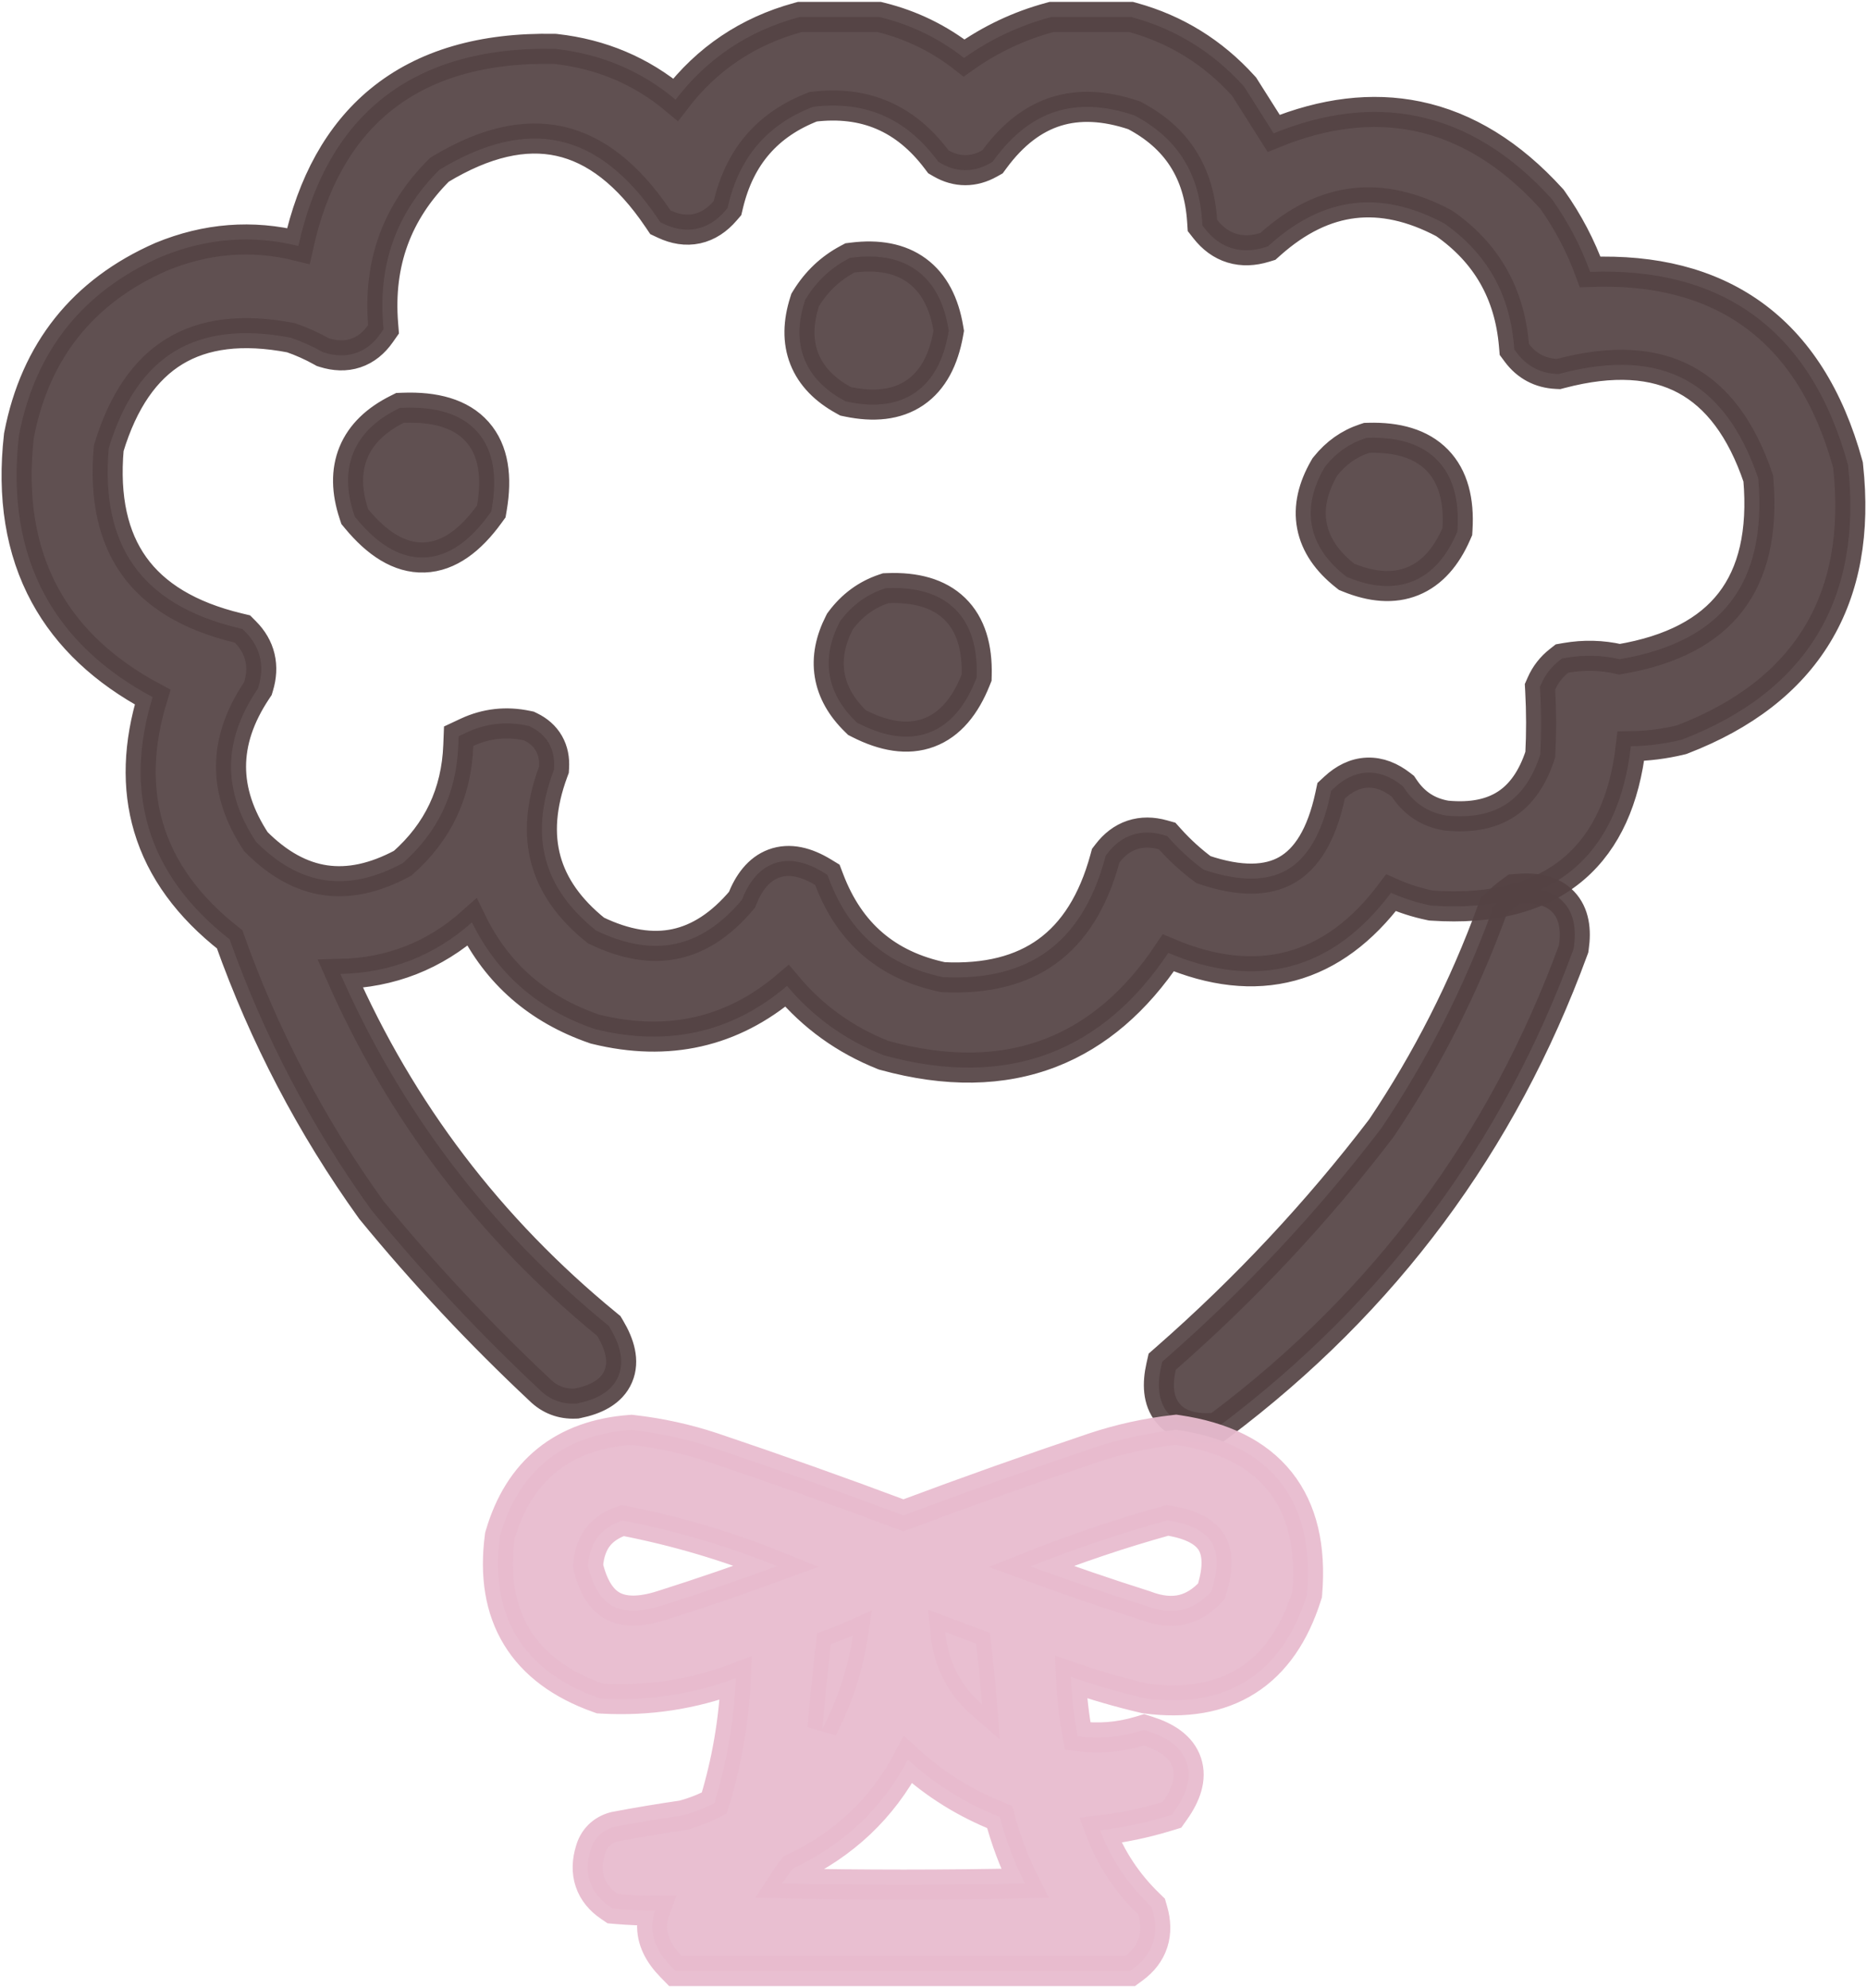
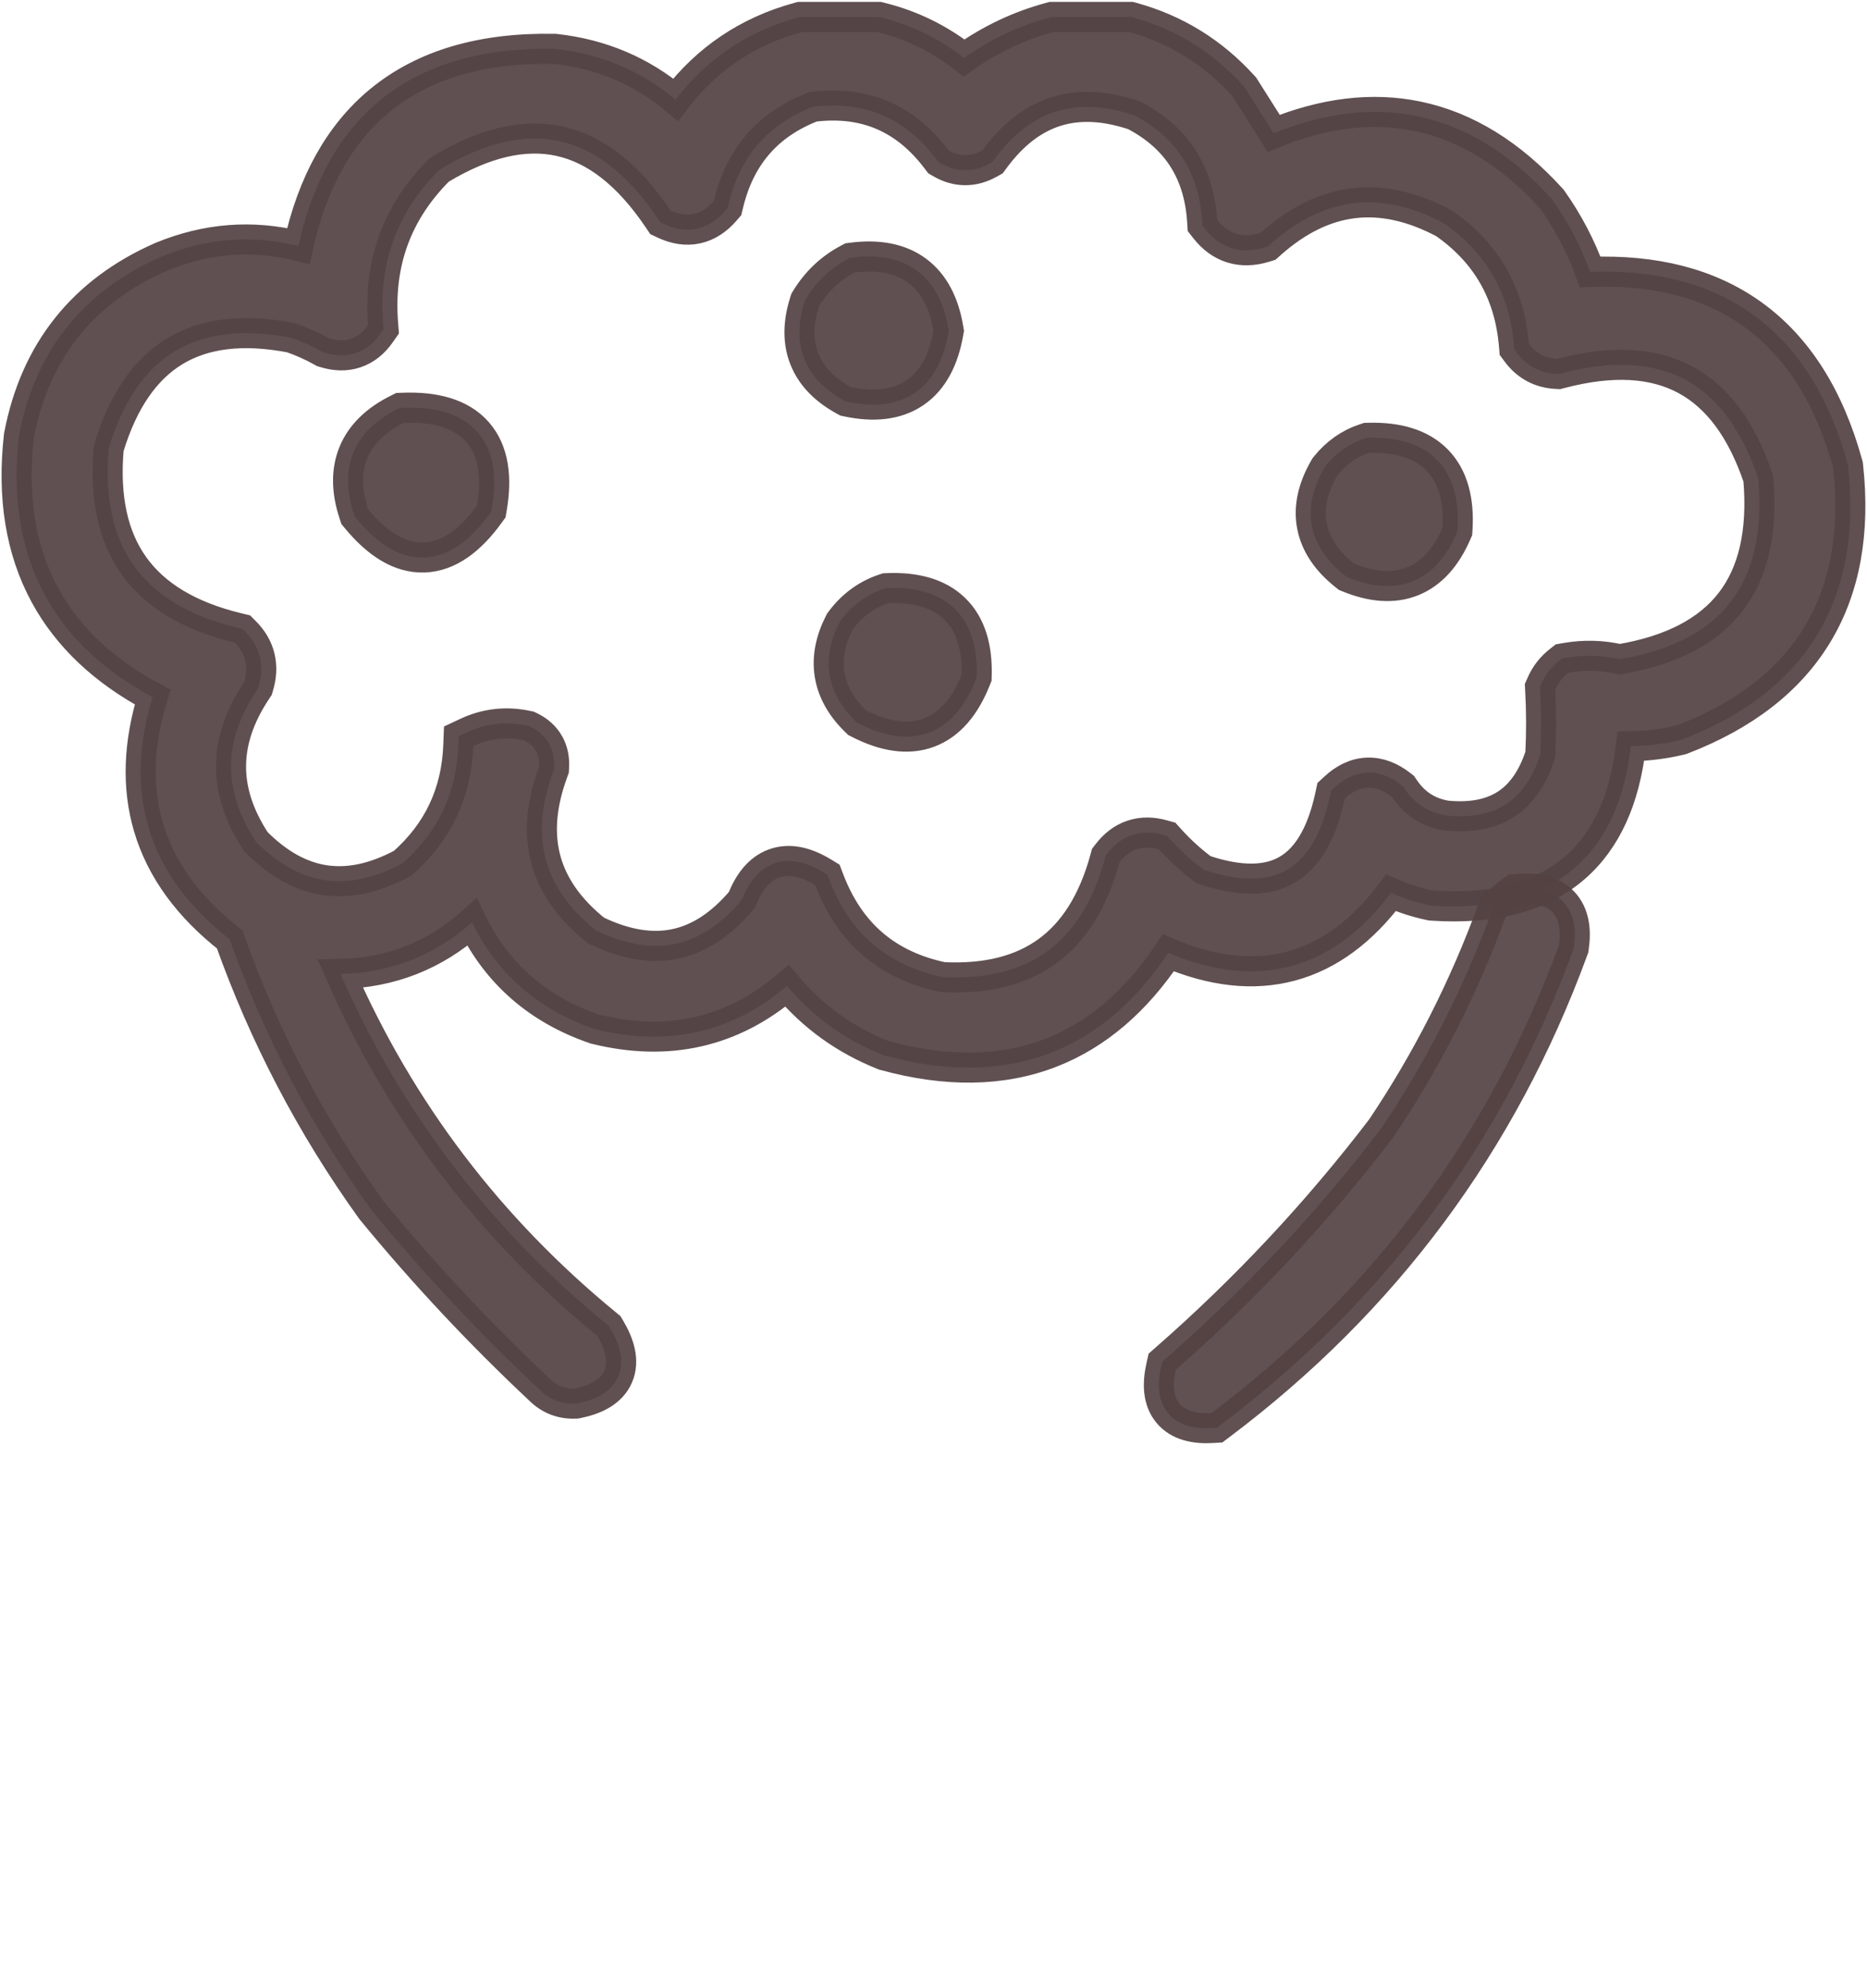
<svg xmlns="http://www.w3.org/2000/svg" width="497" height="529" viewBox="0 0 497 529" fill="none">
  <path opacity="0.928" d="M213.5 4.5H212.962L212.444 4.642C199.074 8.301 188.177 15.629 179.846 26.527C170.738 18.891 160.072 14.38 147.944 13.025L147.76 13.004L147.575 13.001C128.517 12.642 112.87 17.077 101.096 26.767C90.245 35.699 83.117 48.74 79.427 65.463C67.155 62.418 54.964 63.368 42.977 68.301L42.934 68.319L42.891 68.338C22.077 77.478 9.378 93.399 5.072 115.743L5.042 115.897L5.025 116.052C3.207 132.19 5.434 146.391 11.992 158.429C18.073 169.592 27.71 178.585 40.631 185.5C36.829 197.885 36.374 209.495 39.55 220.194C42.913 231.521 50.225 241.422 61.123 249.947C70.308 275.734 82.852 299.7 98.751 321.834L98.826 321.938L98.907 322.037C112.741 338.897 127.68 354.844 143.724 369.88C146.307 372.431 149.551 373.661 153.182 373.496L153.491 373.482L153.794 373.42C158.433 372.481 162.772 370.478 164.571 366.28C166.353 362.121 164.88 357.56 162.437 353.455L162.078 352.851L161.535 352.406C130.339 326.841 106.712 295.775 90.621 259.167C103.984 258.869 115.71 254.277 125.639 245.43C132.33 259.122 143.239 268.626 158.196 273.782L158.368 273.841L158.545 273.884C177.817 278.622 194.941 274.752 209.507 262.348C216.382 270.541 224.901 276.675 235.016 280.715L235.225 280.798L235.442 280.858C251.84 285.353 266.724 285.225 279.876 280.09C292.109 275.314 302.458 266.357 311.002 253.56C322.6 258.471 333.567 259.798 343.724 257.067C353.901 254.33 362.726 247.666 370.286 237.574C373.619 239.058 377.089 240.173 380.69 240.917L380.96 240.973L381.234 240.991C397.082 242.046 409.979 238.934 419.222 230.917C427.717 223.549 432.524 212.559 434.137 198.566C438.622 198.507 443.058 197.948 447.44 196.888L447.696 196.826L447.942 196.731C464.205 190.446 476.296 181.222 483.777 168.873C491.258 156.526 493.867 141.491 491.976 124.069L491.942 123.747L491.856 123.436C486.947 105.65 478.533 92.172 466.339 83.501C454.827 75.314 440.375 71.717 423.302 72.351C420.809 65.518 417.463 59.128 413.266 53.191L413.124 52.99L412.959 52.809C402.284 41.07 390.411 33.648 377.323 30.94C365.199 28.431 352.405 30.045 339.053 35.483C336.505 31.467 333.948 27.428 331.382 23.364L331.197 23.071L330.964 22.814C322.879 13.892 313.056 7.814 301.564 4.644L301.041 4.5H300.5H300.461H300.422H300.383H300.344H300.304H300.265H300.226H300.187H300.148H300.109H300.07H300.031H299.992H299.953H299.914H299.875H299.836H299.797H299.758H299.718H299.679H299.64H299.601H299.562H299.523H299.484H299.445H299.406H299.367H299.328H299.289H299.25H299.211H299.172H299.133H299.093H299.054H299.015H298.976H298.937H298.898H298.859H298.82H298.781H298.742H298.703H298.664H298.625H298.586H298.547H298.508H298.468H298.429H298.39H298.351H298.312H298.273H298.234H298.195H298.156H298.117H298.078H298.039H298H297.961H297.922H297.882H297.843H297.804H297.765H297.726H297.687H297.648H297.609H297.57H297.531H297.492H297.453H297.414H297.375H297.336H297.297H297.257H297.218H297.179H297.14H297.101H297.062H297.023H296.984H296.945H296.906H296.867H296.828H296.789H296.75H296.711H296.672H296.632H296.593H296.554H296.515H296.476H296.437H296.398H296.359H296.32H296.281H296.242H296.203H296.164H296.125H296.086H296.047H296.007H295.968H295.929H295.89H295.851H295.812H295.773H295.734H295.695H295.656H295.617H295.578H295.539H295.5H295.461H295.422H295.382H295.343H295.304H295.265H295.226H295.187H295.148H295.109H295.07H295.031H294.992H294.953H294.914H294.875H294.836H294.797H294.757H294.718H294.679H294.64H294.601H294.562H294.523H294.484H294.445H294.406H294.367H294.328H294.289H294.25H294.211H294.172H294.132H294.093H294.054H294.015H293.976H293.937H293.898H293.859H293.82H293.781H293.742H293.703H293.664H293.625H293.586H293.547H293.508H293.468H293.429H293.39H293.351H293.312H293.273H293.234H293.195H293.156H293.117H293.078H293.039H293H292.961H292.922H292.883H292.843H292.804H292.765H292.726H292.687H292.648H292.609H292.57H292.531H292.492H292.453H292.414H292.375H292.336H292.297H292.258H292.218H292.179H292.14H292.101H292.062H292.023H291.984H291.945H291.906H291.867H291.828H291.789H291.75H291.711H291.672H291.633H291.593H291.554H291.515H291.476H291.437H291.398H291.359H291.32H291.281H291.242H291.203H291.164H291.125H291.086H291.047H291.008H290.969H290.929H290.89H290.851H290.812H290.773H290.734H290.695H290.656H290.617H290.578H290.539H290.5H290.461H290.422H290.383H290.344H290.304H290.265H290.226H290.187H290.148H290.109H290.07H290.031H289.992H289.953H289.914H289.875H289.836H289.797H289.758H289.719H289.679H289.64H289.601H289.562H289.523H289.484H289.445H289.406H289.367H289.328H289.289H289.25H289.211H289.172H289.133H289.094H289.054H289.015H288.976H288.937H288.898H288.859H288.82H288.781H288.742H288.703H288.664H288.625H288.586H288.547H288.508H288.469H288.43H288.39H288.351H288.312H288.273H288.234H288.195H288.156H288.117H288.078H288.039H288H287.961H287.922H287.883H287.844H287.805H287.765H287.726H287.687H287.648H287.609H287.57H287.531H287.492H287.453H287.414H287.375H287.336H287.297H287.258H287.219H287.18H287.14H287.101H287.062H287.023H286.984H286.945H286.906H286.867H286.828H286.789H286.75H286.711H286.672H286.633H286.594H286.555H286.515H286.476H286.437H286.398H286.359H286.32H286.281H286.242H286.203H286.164H286.125H286.086H286.047H286.008H285.969H285.93H285.89H285.851H285.812H285.773H285.734H285.695H285.656H285.617H285.578H285.539H285.5H285.461H285.422H285.383H285.344H285.305H285.265H285.226H285.187H285.148H285.109H285.07H285.031H284.992H284.953H284.914H284.875H284.836H284.797H284.758H284.719H284.68H284.64H284.601H284.562H284.523H284.484H284.445H284.406H284.367H284.328H284.289H284.25H284.211H284.172H284.133H284.094H284.055H284.015H283.976H283.937H283.898H283.859H283.82H283.781H283.742H283.703H283.664H283.625H283.586H283.547H283.508H283.469H283.43H283.39H283.351H283.312H283.273H283.234H283.195H283.156H283.117H283.078H283.039H283H282.961H282.922H282.883H282.844H282.805H282.765H282.726H282.687H282.648H282.609H282.57H282.531H282.492H282.453H282.414H282.375H282.336H282.297H282.258H282.219H282.18H282.14H282.101H282.062H282.023H281.984H281.945H281.906H281.867H281.828H281.789H281.75H281.711H281.672H281.633H281.594H281.554H281.515H281.476H281.437H281.398H281.359H281.32H281.281H281.242H281.203H281.164H281.125H281.086H281.047H281.008H280.969H280.929H280.89H280.851H280.812H280.773H280.734H280.695H280.656H280.617H280.578H280.539H280.5H279.967L279.454 4.639C271.227 6.869 263.614 10.469 256.631 15.423C250.015 10.245 242.616 6.634 234.46 4.617L233.987 4.5H233.5H233.461H233.422H233.383H233.344H233.304H233.265H233.226H233.187H233.148H233.109H233.07H233.031H232.992H232.953H232.914H232.875H232.836H232.797H232.758H232.718H232.679H232.64H232.601H232.562H232.523H232.484H232.445H232.406H232.367H232.328H232.289H232.25H232.211H232.172H232.133H232.093H232.054H232.015H231.976H231.937H231.898H231.859H231.82H231.781H231.742H231.703H231.664H231.625H231.586H231.547H231.507H231.468H231.429H231.39H231.351H231.312H231.273H231.234H231.195H231.156H231.117H231.078H231.039H231H230.961H230.922H230.882H230.843H230.804H230.765H230.726H230.687H230.648H230.609H230.57H230.531H230.492H230.453H230.414H230.375H230.336H230.297H230.257H230.218H230.179H230.14H230.101H230.062H230.023H229.984H229.945H229.906H229.867H229.828H229.789H229.75H229.711H229.672H229.632H229.593H229.554H229.515H229.476H229.437H229.398H229.359H229.32H229.281H229.242H229.203H229.164H229.125H229.086H229.047H229.007H228.968H228.929H228.89H228.851H228.812H228.773H228.734H228.695H228.656H228.617H228.578H228.539H228.5H228.461H228.422H228.382H228.343H228.304H228.265H228.226H228.187H228.148H228.109H228.07H228.031H227.992H227.953H227.914H227.875H227.836H227.797H227.757H227.718H227.679H227.64H227.601H227.562H227.523H227.484H227.445H227.406H227.367H227.328H227.289H227.25H227.211H227.172H227.132H227.093H227.054H227.015H226.976H226.937H226.898H226.859H226.82H226.781H226.742H226.703H226.664H226.625H226.586H226.547H226.508H226.468H226.429H226.39H226.351H226.312H226.273H226.234H226.195H226.156H226.117H226.078H226.039H226H225.961H225.922H225.883H225.843H225.804H225.765H225.726H225.687H225.648H225.609H225.57H225.531H225.492H225.453H225.414H225.375H225.336H225.297H225.258H225.218H225.179H225.14H225.101H225.062H225.023H224.984H224.945H224.906H224.867H224.828H224.789H224.75H224.711H224.672H224.633H224.593H224.554H224.515H224.476H224.437H224.398H224.359H224.32H224.281H224.242H224.203H224.164H224.125H224.086H224.047H224.008H223.968H223.929H223.89H223.851H223.812H223.773H223.734H223.695H223.656H223.617H223.578H223.539H223.5H223.461H223.422H223.383H223.344H223.304H223.265H223.226H223.187H223.148H223.109H223.07H223.031H222.992H222.953H222.914H222.875H222.836H222.797H222.758H222.719H222.679H222.64H222.601H222.562H222.523H222.484H222.445H222.406H222.367H222.328H222.289H222.25H222.211H222.172H222.133H222.094H222.054H222.015H221.976H221.937H221.898H221.859H221.82H221.781H221.742H221.703H221.664H221.625H221.586H221.547H221.508H221.469H221.429H221.39H221.351H221.312H221.273H221.234H221.195H221.156H221.117H221.078H221.039H221H220.961H220.922H220.883H220.844H220.805H220.765H220.726H220.687H220.648H220.609H220.57H220.531H220.492H220.453H220.414H220.375H220.336H220.297H220.258H220.219H220.18H220.14H220.101H220.062H220.023H219.984H219.945H219.906H219.867H219.828H219.789H219.75H219.711H219.672H219.633H219.594H219.555H219.515H219.476H219.437H219.398H219.359H219.32H219.281H219.242H219.203H219.164H219.125H219.086H219.047H219.008H218.969H218.93H218.89H218.851H218.812H218.773H218.734H218.695H218.656H218.617H218.578H218.539H218.5H218.461H218.422H218.383H218.344H218.305H218.265H218.226H218.187H218.148H218.109H218.07H218.031H217.992H217.953H217.914H217.875H217.836H217.797H217.758H217.719H217.68H217.64H217.601H217.562H217.523H217.484H217.445H217.406H217.367H217.328H217.289H217.25H217.211H217.172H217.133H217.094H217.055H217.015H216.976H216.937H216.898H216.859H216.82H216.781H216.742H216.703H216.664H216.625H216.586H216.547H216.508H216.469H216.43H216.39H216.351H216.312H216.273H216.234H216.195H216.156H216.117H216.078H216.039H216H215.961H215.922H215.883H215.844H215.805H215.765H215.726H215.687H215.648H215.609H215.57H215.531H215.492H215.453H215.414H215.375H215.336H215.297H215.258H215.219H215.18H215.14H215.101H215.062H215.023H214.984H214.945H214.906H214.867H214.828H214.789H214.75H214.711H214.672H214.633H214.594H214.554H214.515H214.476H214.437H214.398H214.359H214.32H214.281H214.242H214.203H214.164H214.125H214.086H214.047H214.008H213.969H213.929H213.89H213.851H213.812H213.773H213.734H213.695H213.656H213.617H213.578H213.539H213.5ZM249.31 42.414L249.795 43.055L250.491 43.459C254.703 45.906 259.213 45.873 263.459 43.487L264.209 43.066L264.719 42.374C269.71 35.605 275.238 31.494 281.246 29.634C287.187 27.796 294.021 28.027 301.925 30.689C313.196 36.594 319.145 45.793 320.009 58.766L320.09 59.995L320.85 60.965C322.732 63.37 325.079 65.168 327.926 66.034C330.764 66.898 333.73 66.725 336.671 65.825L337.508 65.568L338.162 64.986C345.463 58.477 352.864 54.956 360.385 54.071C367.849 53.193 375.825 54.865 384.411 59.419C395.667 67.277 401.82 77.983 403.015 91.843L403.112 92.974L403.788 93.885C406.372 97.365 409.981 99.29 414.311 99.496L414.923 99.525L415.517 99.368C429.382 95.723 440.286 96.533 448.688 101.062C456.995 105.541 463.569 114.041 468.057 127.324C469.3 141.729 466.634 152.503 460.682 160.198C454.779 167.828 445.161 173.054 431.155 175.421C426.45 174.332 421.658 174.215 416.813 175.059L415.823 175.232L415.032 175.852C412.968 177.469 411.39 179.496 410.338 181.89L409.953 182.766L410.006 183.72C410.319 189.385 410.328 195.071 410.033 200.777C407.97 207.147 404.891 211.369 401.036 213.918C397.111 216.512 391.895 217.694 385.025 217.032C380.231 216.216 376.567 213.845 373.817 209.764L373.459 209.234L372.954 208.841C370.279 206.763 367.252 205.469 363.962 205.601C360.666 205.733 357.76 207.269 355.281 209.566L354.354 210.425L354.089 211.661C351.791 222.37 347.701 228.569 342.525 231.517C337.457 234.404 330.302 234.768 320.378 231.416C317.104 228.98 314.136 226.282 311.472 223.324L310.696 222.461L309.578 222.148C306.825 221.377 304.044 221.294 301.39 222.179C298.736 223.064 296.562 224.799 294.824 227.068L294.347 227.69L294.141 228.447C290.99 239.988 285.784 248.055 278.793 253.132C271.865 258.165 262.726 260.592 251.012 260.021C236.153 256.885 226.185 248.345 220.737 234.073L220.248 232.793L219.076 232.081C214.84 229.509 210.27 228.195 205.939 229.82C201.867 231.347 199.227 235.022 197.495 239.458C191.899 246.097 185.999 249.833 179.837 251.148C173.619 252.476 166.611 251.45 158.648 247.598C151.519 241.882 147.211 235.635 145.347 228.897C143.454 222.051 143.966 214.27 147.251 205.388L147.457 204.833L147.492 204.243C147.629 202.001 147.253 199.789 146.122 197.81C144.986 195.823 143.268 194.384 141.248 193.402L140.806 193.187L140.324 193.086C134.769 191.916 129.384 192.503 124.306 194.876L122.097 195.909L122.003 198.345C121.512 211.014 116.611 221.384 107.199 229.698C99.641 233.766 92.799 235.134 86.548 234.221C80.287 233.307 74.144 230.035 68.121 223.968C63.612 217.102 61.5 210.465 61.5 204C61.5 197.437 63.676 190.696 68.328 183.719L68.659 183.222L68.831 182.649C69.609 180.056 69.794 177.434 69.186 174.88C68.576 172.317 67.228 170.081 65.335 168.179L64.536 167.375L63.433 167.11C50.255 163.947 41.196 158.321 35.665 150.578C30.186 142.908 27.779 132.614 28.947 119.262C32.797 106.549 38.762 98.186 46.493 93.489C54.245 88.78 64.42 87.365 77.466 89.874C80.263 90.84 82.958 92.046 85.551 93.493L85.91 93.694L86.303 93.817C89.103 94.694 91.961 94.863 94.688 93.954C97.423 93.042 99.597 91.19 101.275 88.796L102.101 87.618L101.987 86.183C100.7 69.999 105.672 56.435 116.981 45.172C129.141 37.799 139.715 35.549 148.941 37.568C158.268 39.608 167.064 46.195 175.183 58.236L175.8 59.151L176.798 59.62C179.608 60.941 182.577 61.491 185.547 60.845C188.511 60.201 190.993 58.47 193.027 56.114L193.663 55.378L193.89 54.432C196.961 41.62 204.4 33.067 216.474 28.409C230.164 26.753 240.936 31.348 249.31 42.414ZM227.008 68.53L226.273 68.621L225.62 68.969C221.044 71.406 217.359 74.91 214.593 79.403L214.337 79.82L214.188 80.286C212.473 85.672 212.277 90.838 214.124 95.507C215.972 100.182 219.643 103.797 224.574 106.506L225.097 106.794L225.682 106.916C232.494 108.337 238.676 107.835 243.568 104.499C248.453 101.169 251.21 95.587 252.438 88.702L252.56 88.019L252.444 87.334C251.339 80.794 248.734 75.442 244.127 72.042C239.528 68.647 233.626 67.711 227.008 68.53ZM107.353 108.503L106.486 108.534L105.71 108.923C100.239 111.659 96.151 115.415 94.096 120.39C92.043 125.361 92.279 130.921 94.201 136.752L94.437 137.469L94.919 138.051C100.237 144.473 106.238 148.575 112.921 148.344C119.596 148.114 125.324 143.617 130.237 136.85L130.786 136.094L130.943 135.173C132.329 127.05 131.495 119.912 127.068 114.918C122.653 109.936 115.643 108.199 107.353 108.503ZM364.397 116.501L363.806 116.517L363.245 116.702C359.126 118.063 355.658 120.533 352.879 123.997L352.69 124.233L352.538 124.495C349.577 129.607 348.262 134.822 349.244 139.95C350.226 145.075 353.374 149.448 358.012 153.132L358.461 153.489L358.993 153.705C365.038 156.163 370.868 156.774 376.077 154.669C381.289 152.562 385.046 148.072 387.663 142.107L387.95 141.452L387.993 140.737C388.434 133.306 386.944 126.899 382.599 122.441C378.26 117.991 371.876 116.309 364.397 116.501ZM236.348 156.503L235.77 156.525L235.222 156.709C230.608 158.265 226.783 161.107 223.795 165.106L223.592 165.378L223.437 165.681C221.095 170.27 220.101 174.933 220.851 179.542C221.602 184.152 224.023 188.256 227.701 191.858L228.14 192.288L228.688 192.566C235.206 195.879 241.565 197.084 247.284 194.953C253.01 192.82 257.004 187.75 259.713 180.987L259.981 180.319L259.999 179.599C260.177 172.41 258.512 166.245 254.161 162.006C249.821 157.777 243.59 156.228 236.348 156.503Z" fill="#544344" stroke="#544344" stroke-width="8" />
  <path opacity="0.918" d="M404.17 236.514L403.054 236.606L402.148 237.265C400.78 238.259 399.459 239.394 398.183 240.66L397.549 241.29L397.243 242.129C389.727 262.736 379.896 282.079 367.748 300.169C350.74 322.445 331.614 342.886 310.365 361.491L309.385 362.349L309.098 363.621C308.09 368.099 308.135 372.673 310.915 376.038C313.723 379.438 318.204 380.264 322.739 379.993L323.942 379.921L324.905 379.196C368.64 346.292 399.943 304.161 418.756 252.878L418.9 252.486L418.959 252.072C419.609 247.578 419.139 243.125 416.137 239.981C413.151 236.851 408.718 236.136 404.17 236.514Z" fill="#544344" stroke="#544344" stroke-width="8" />
-   <path opacity="0.943" d="M299.5 524.5H300.815L301.873 523.72C304.258 521.962 306.056 519.712 306.94 516.934C307.817 514.176 307.676 511.272 306.843 508.39L306.548 507.37L305.787 506.63C300.003 501.014 295.707 494.497 292.88 487.038C298.921 486.346 304.853 485.108 310.673 483.324L311.98 482.924L312.768 481.807C315.574 477.832 317.356 473.359 315.908 469.014C314.457 464.662 310.344 462.165 305.715 460.689L304.54 460.314L303.357 460.667C297.92 462.288 292.44 462.734 286.879 462.003C285.899 456.783 285.301 451.529 285.085 446.242C291.469 448.456 297.969 450.34 304.586 451.894L304.782 451.94L304.982 451.966C315.47 453.337 324.618 451.903 332.042 447.179C339.466 442.455 344.631 434.779 347.814 424.705L347.951 424.274L347.987 423.822C348.954 411.855 346.756 401.808 340.756 394.259C334.755 386.71 325.464 382.302 313.586 380.543L313.07 380.467L312.552 380.525C305.287 381.345 298.182 382.905 291.243 385.203L291.234 385.206L291.225 385.209C274.187 390.941 257.279 396.948 240.5 403.228C223.721 396.948 206.813 390.941 189.776 385.209L189.767 385.206L189.758 385.203C182.819 382.905 175.714 381.345 168.449 380.525L168.073 380.483L167.697 380.512C158.992 381.174 151.548 383.781 145.624 388.559C139.697 393.338 135.597 400.044 133.161 408.378L133.074 408.676L133.034 408.985C131.704 419.22 133.078 428.205 137.592 435.6C142.106 442.996 149.462 448.308 159.156 451.767L159.7 451.962L160.277 451.994C172.595 452.681 184.473 450.866 195.876 446.558C195.39 457.84 193.485 468.91 190.161 479.775C187.497 481.179 184.679 482.279 181.701 483.074C175.685 483.944 169.703 484.942 163.755 486.07L163.6 486.099L163.448 486.141C160.27 487.008 158.044 489.218 157.159 492.383C156.308 495.186 156.142 498.042 157.047 500.755C157.964 503.507 159.834 505.671 162.258 507.312L163.118 507.895L164.154 507.985C167.572 508.282 170.977 508.418 174.368 508.391C173.953 509.513 173.694 510.684 173.62 511.907C173.359 516.202 175.442 520.029 178.642 523.298L179.819 524.5H181.5H181.731H181.961H182.192H182.422H182.653H182.883H183.113H183.344H183.574H183.805H184.035H184.266H184.496H184.727H184.957H185.188H185.418H185.649H185.879H186.11H186.34H186.57H186.801H187.031H187.262H187.492H187.723H187.953H188.184H188.414H188.645H188.875H189.106H189.336H189.567H189.797H190.027H190.258H190.488H190.719H190.949H191.18H191.41H191.641H191.871H192.102H192.332H192.563H192.793H193.024H193.254H193.485H193.715H193.945H194.176H194.406H194.637H194.867H195.098H195.328H195.559H195.789H196.02H196.25H196.481H196.711H196.942H197.172H197.402H197.633H197.863H198.094H198.324H198.555H198.785H199.016H199.246H199.477H199.707H199.938H200.168H200.399H200.629H200.859H201.09H201.32H201.551H201.781H202.012H202.242H202.473H202.703H202.934H203.164H203.395H203.625H203.856H204.086H204.317H204.547H204.777H205.008H205.238H205.469H205.699H205.93H206.16H206.391H206.621H206.852H207.082H207.313H207.543H207.774H208.004H208.234H208.465H208.695H208.926H209.156H209.387H209.617H209.848H210.078H210.309H210.539H210.77H211H211.231H211.461H211.692H211.922H212.152H212.383H212.613H212.844H213.074H213.305H213.535H213.766H213.996H214.227H214.457H214.688H214.918H215.149H215.379H215.609H215.84H216.07H216.301H216.531H216.762H216.992H217.223H217.453H217.684H217.914H218.145H218.375H218.606H218.836H219.067H219.297H219.527H219.758H219.988H220.219H220.449H220.68H220.91H221.141H221.371H221.602H221.832H222.063H222.293H222.524H222.754H222.985H223.215H223.445H223.676H223.906H224.137H224.367H224.598H224.828H225.059H225.289H225.52H225.75H225.981H226.211H226.442H226.672H226.902H227.133H227.363H227.594H227.824H228.055H228.285H228.516H228.746H228.977H229.207H229.438H229.668H229.899H230.129H230.36H230.59H230.82H231.051H231.281H231.512H231.742H231.973H232.203H232.434H232.664H232.895H233.125H233.356H233.586H233.817H234.047H234.278H234.508H234.738H234.969H235.199H235.43H235.66H235.891H236.121H236.352H236.582H236.813H237.043H237.274H237.504H237.735H237.965H238.196H238.426H238.656H238.887H239.117H239.348H239.578H239.809H240.039H240.27H240.5H240.731H240.961H241.192H241.422H241.653H241.883H242.113H242.344H242.574H242.805H243.035H243.266H243.496H243.727H243.957H244.188H244.418H244.649H244.879H245.11H245.34H245.571H245.801H246.031H246.262H246.492H246.723H246.953H247.184H247.414H247.645H247.875H248.106H248.336H248.567H248.797H249.028H249.258H249.489H249.719H249.949H250.18H250.41H250.641H250.871H251.102H251.332H251.563H251.793H252.024H252.254H252.485H252.715H252.946H253.176H253.407H253.637H253.867H254.098H254.328H254.559H254.789H255.02H255.25H255.481H255.711H255.942H256.172H256.403H256.633H256.864H257.094H257.324H257.555H257.785H258.016H258.246H258.477H258.707H258.938H259.168H259.399H259.629H259.86H260.09H260.321H260.551H260.782H261.012H261.242H261.473H261.703H261.934H262.164H262.395H262.625H262.856H263.086H263.317H263.547H263.778H264.008H264.239H264.469H264.7H264.93H265.16H265.391H265.621H265.852H266.082H266.313H266.543H266.774H267.004H267.235H267.465H267.696H267.926H268.157H268.387H268.617H268.848H269.078H269.309H269.539H269.77H270H270.231H270.461H270.692H270.922H271.153H271.383H271.614H271.844H272.075H272.305H272.535H272.766H272.996H273.227H273.457H273.688H273.918H274.149H274.379H274.61H274.84H275.071H275.301H275.532H275.762H275.992H276.223H276.453H276.684H276.914H277.145H277.375H277.606H277.836H278.067H278.297H278.528H278.758H278.989H279.219H279.45H279.68H279.91H280.141H280.371H280.602H280.832H281.063H281.293H281.524H281.754H281.985H282.215H282.446H282.676H282.907H283.137H283.367H283.598H283.828H284.059H284.289H284.52H284.75H284.981H285.211H285.442H285.672H285.903H286.133H286.364H286.594H286.824H287.055H287.285H287.516H287.746H287.977H288.207H288.438H288.668H288.899H289.129H289.36H289.59H289.821H290.051H290.282H290.512H290.742H290.973H291.203H291.434H291.664H291.895H292.125H292.356H292.586H292.817H293.047H293.278H293.508H293.739H293.969H294.199H294.43H294.66H294.891H295.121H295.352H295.582H295.813H296.043H296.274H296.504H296.735H296.965H297.196H297.426H297.656H297.887H298.117H298.348H298.578H298.809H299.039H299.27H299.5ZM165.734 404.617C179.856 407.342 193.544 411.386 206.801 416.748C196.713 420.459 186.543 423.939 176.292 427.187L176.285 427.189L176.277 427.191C170.006 429.205 165.802 428.857 162.999 427.287C160.297 425.774 157.946 422.592 156.53 416.672C156.792 413.268 157.767 410.752 159.238 408.885C160.649 407.094 162.733 405.626 165.734 404.617ZM304.933 427.265L304.822 427.223L304.708 427.187C294.521 423.959 284.414 420.503 274.388 416.817C286.324 412.066 298.449 407.986 310.763 404.577C317.419 405.581 320.886 407.797 322.484 410.374C324.082 412.952 324.525 417.044 322.465 423.455C319.99 426.14 317.441 427.657 314.835 428.294C312.043 428.976 308.79 428.745 304.933 427.265ZM259.821 437.39C260.458 442.779 260.992 448.148 261.424 453.497C258.795 451.217 256.727 448.686 255.175 445.918C253.287 442.551 252.092 438.706 251.653 434.326C254.37 435.344 257.093 436.365 259.821 437.39ZM227.048 435.18C225.702 443.918 222.997 452.169 218.929 459.948C219.576 452.473 220.326 444.993 221.179 437.509C223.19 436.814 225.146 436.038 227.048 435.18ZM211.064 497.224C224.636 490.872 234.879 481.193 241.694 468.276C248.843 474.817 256.994 479.894 266.126 483.497C267.739 489.652 269.965 495.54 272.802 501.156C251.302 501.614 229.802 501.615 208.302 501.158C209.17 499.814 210.09 498.502 211.064 497.224Z" fill="#E8BCCE" stroke="#E8BCCE" stroke-width="8" />
</svg>